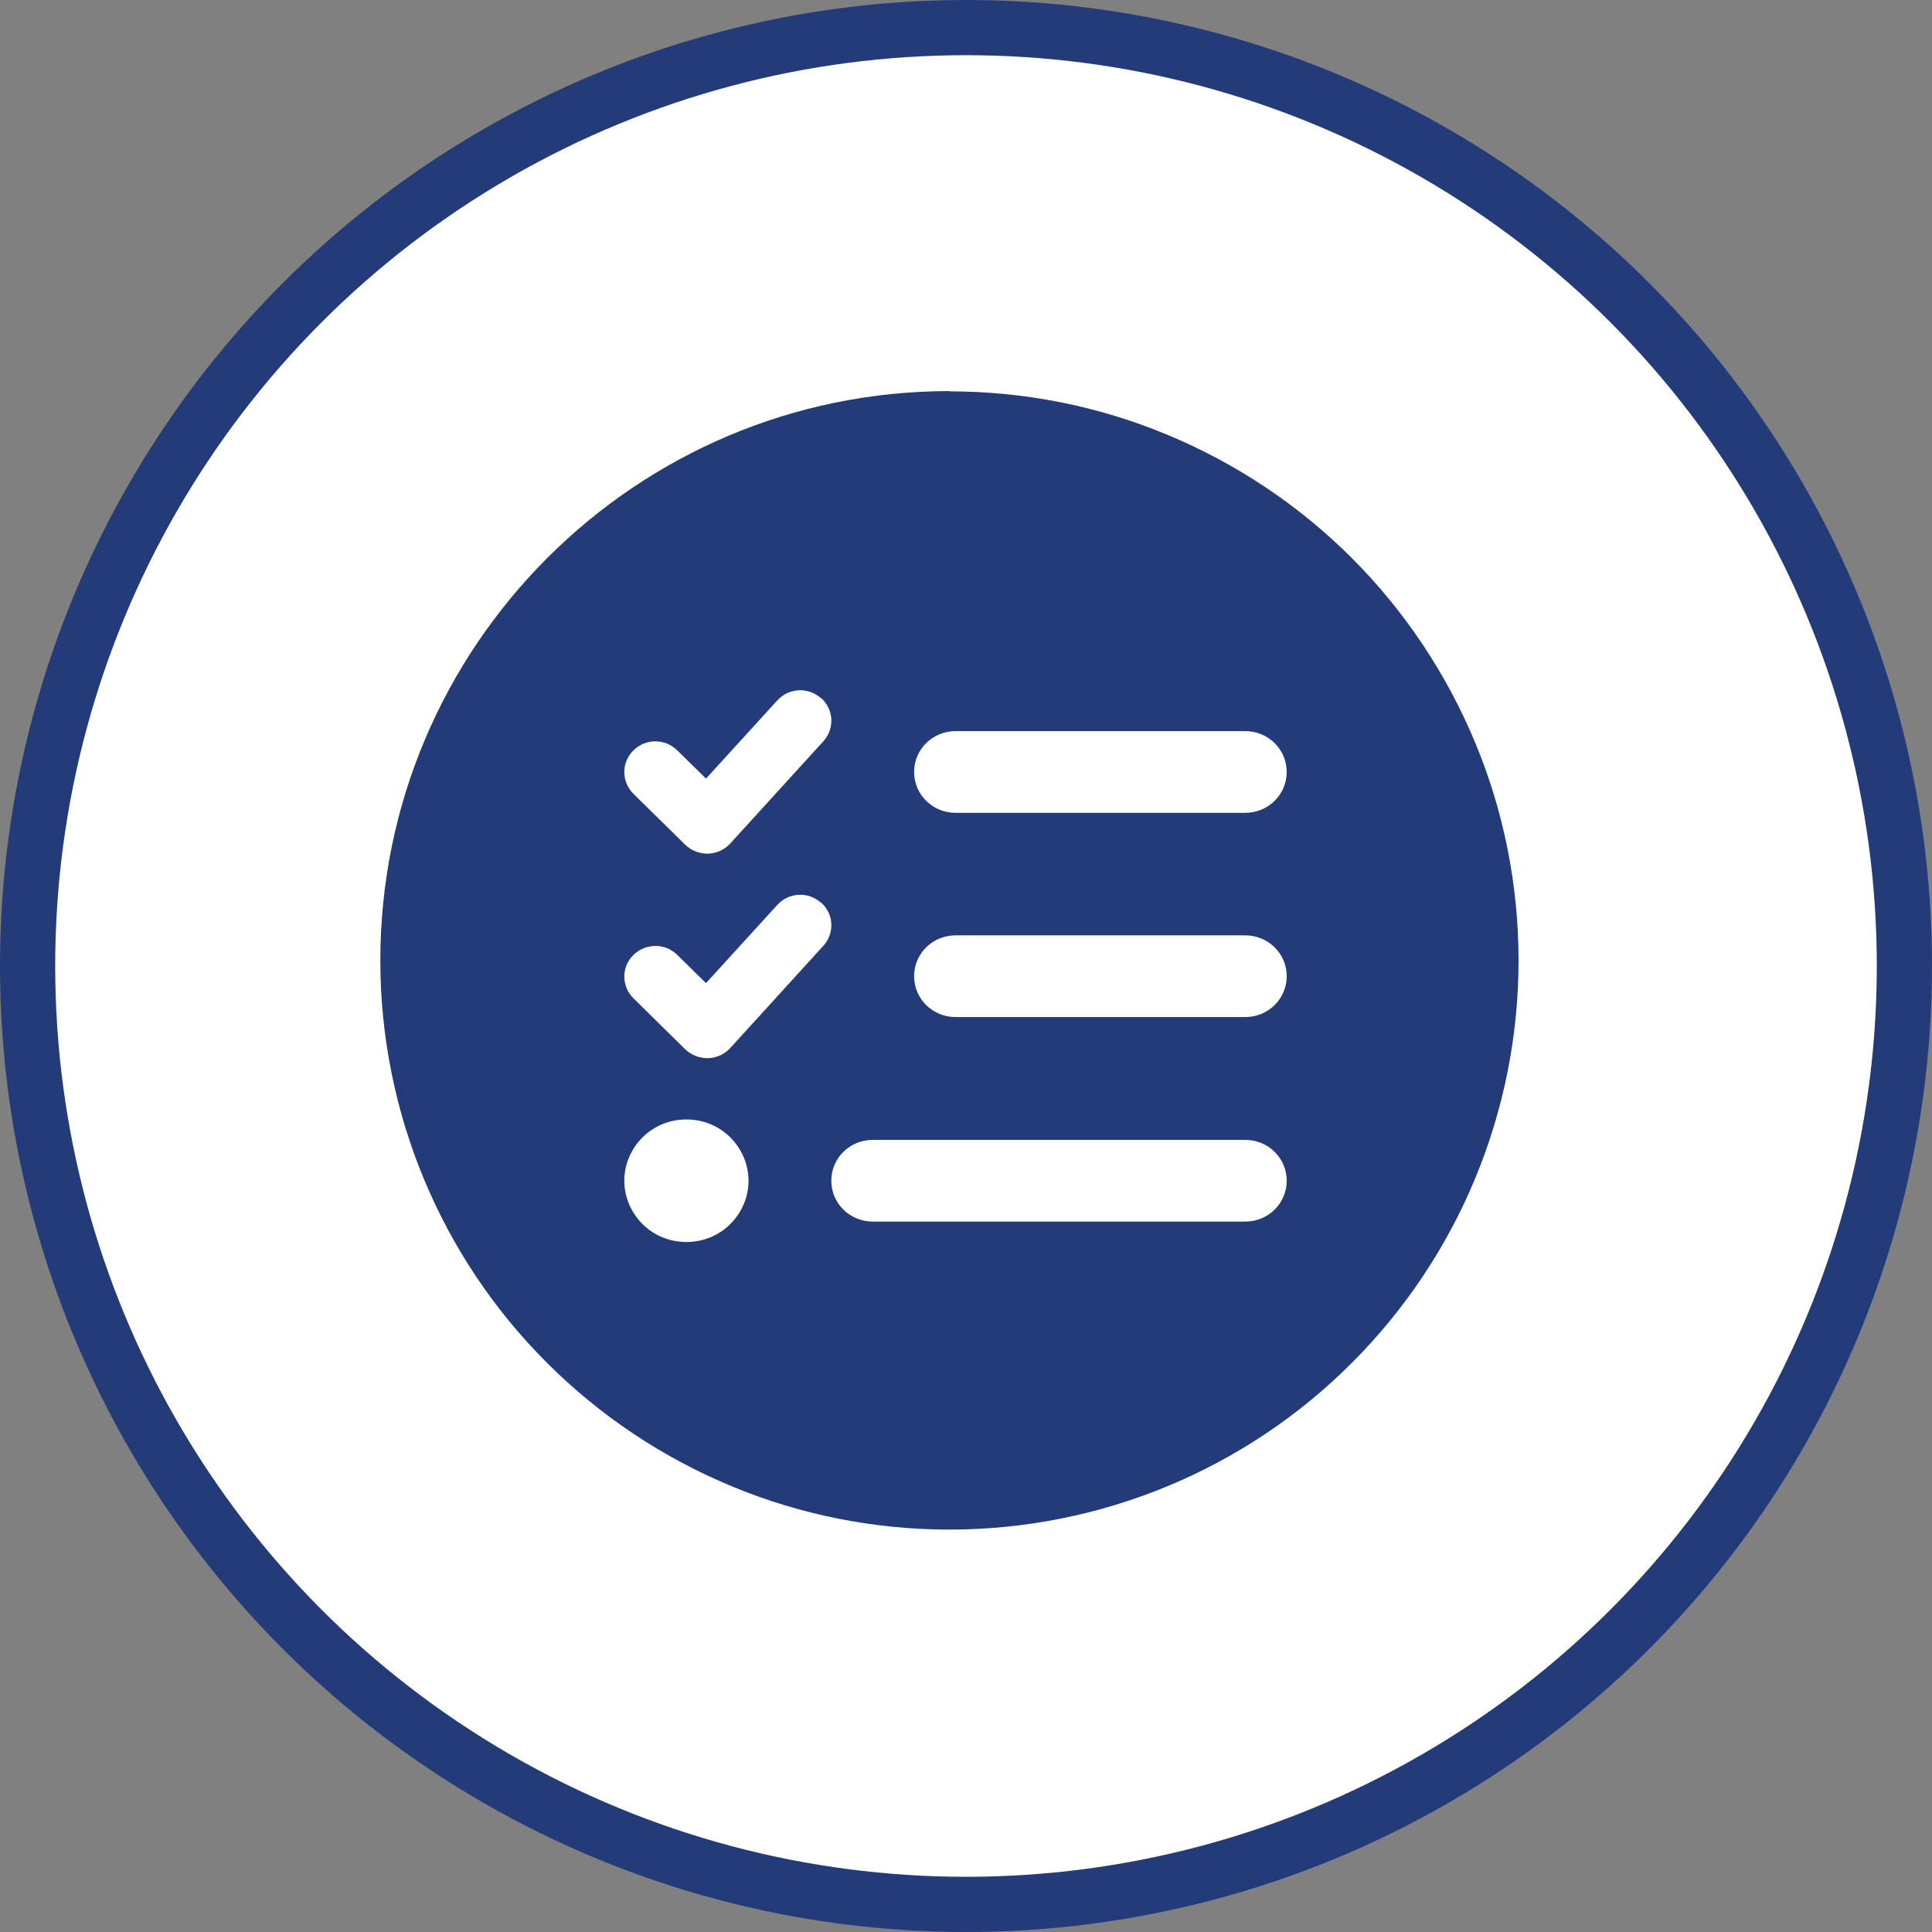
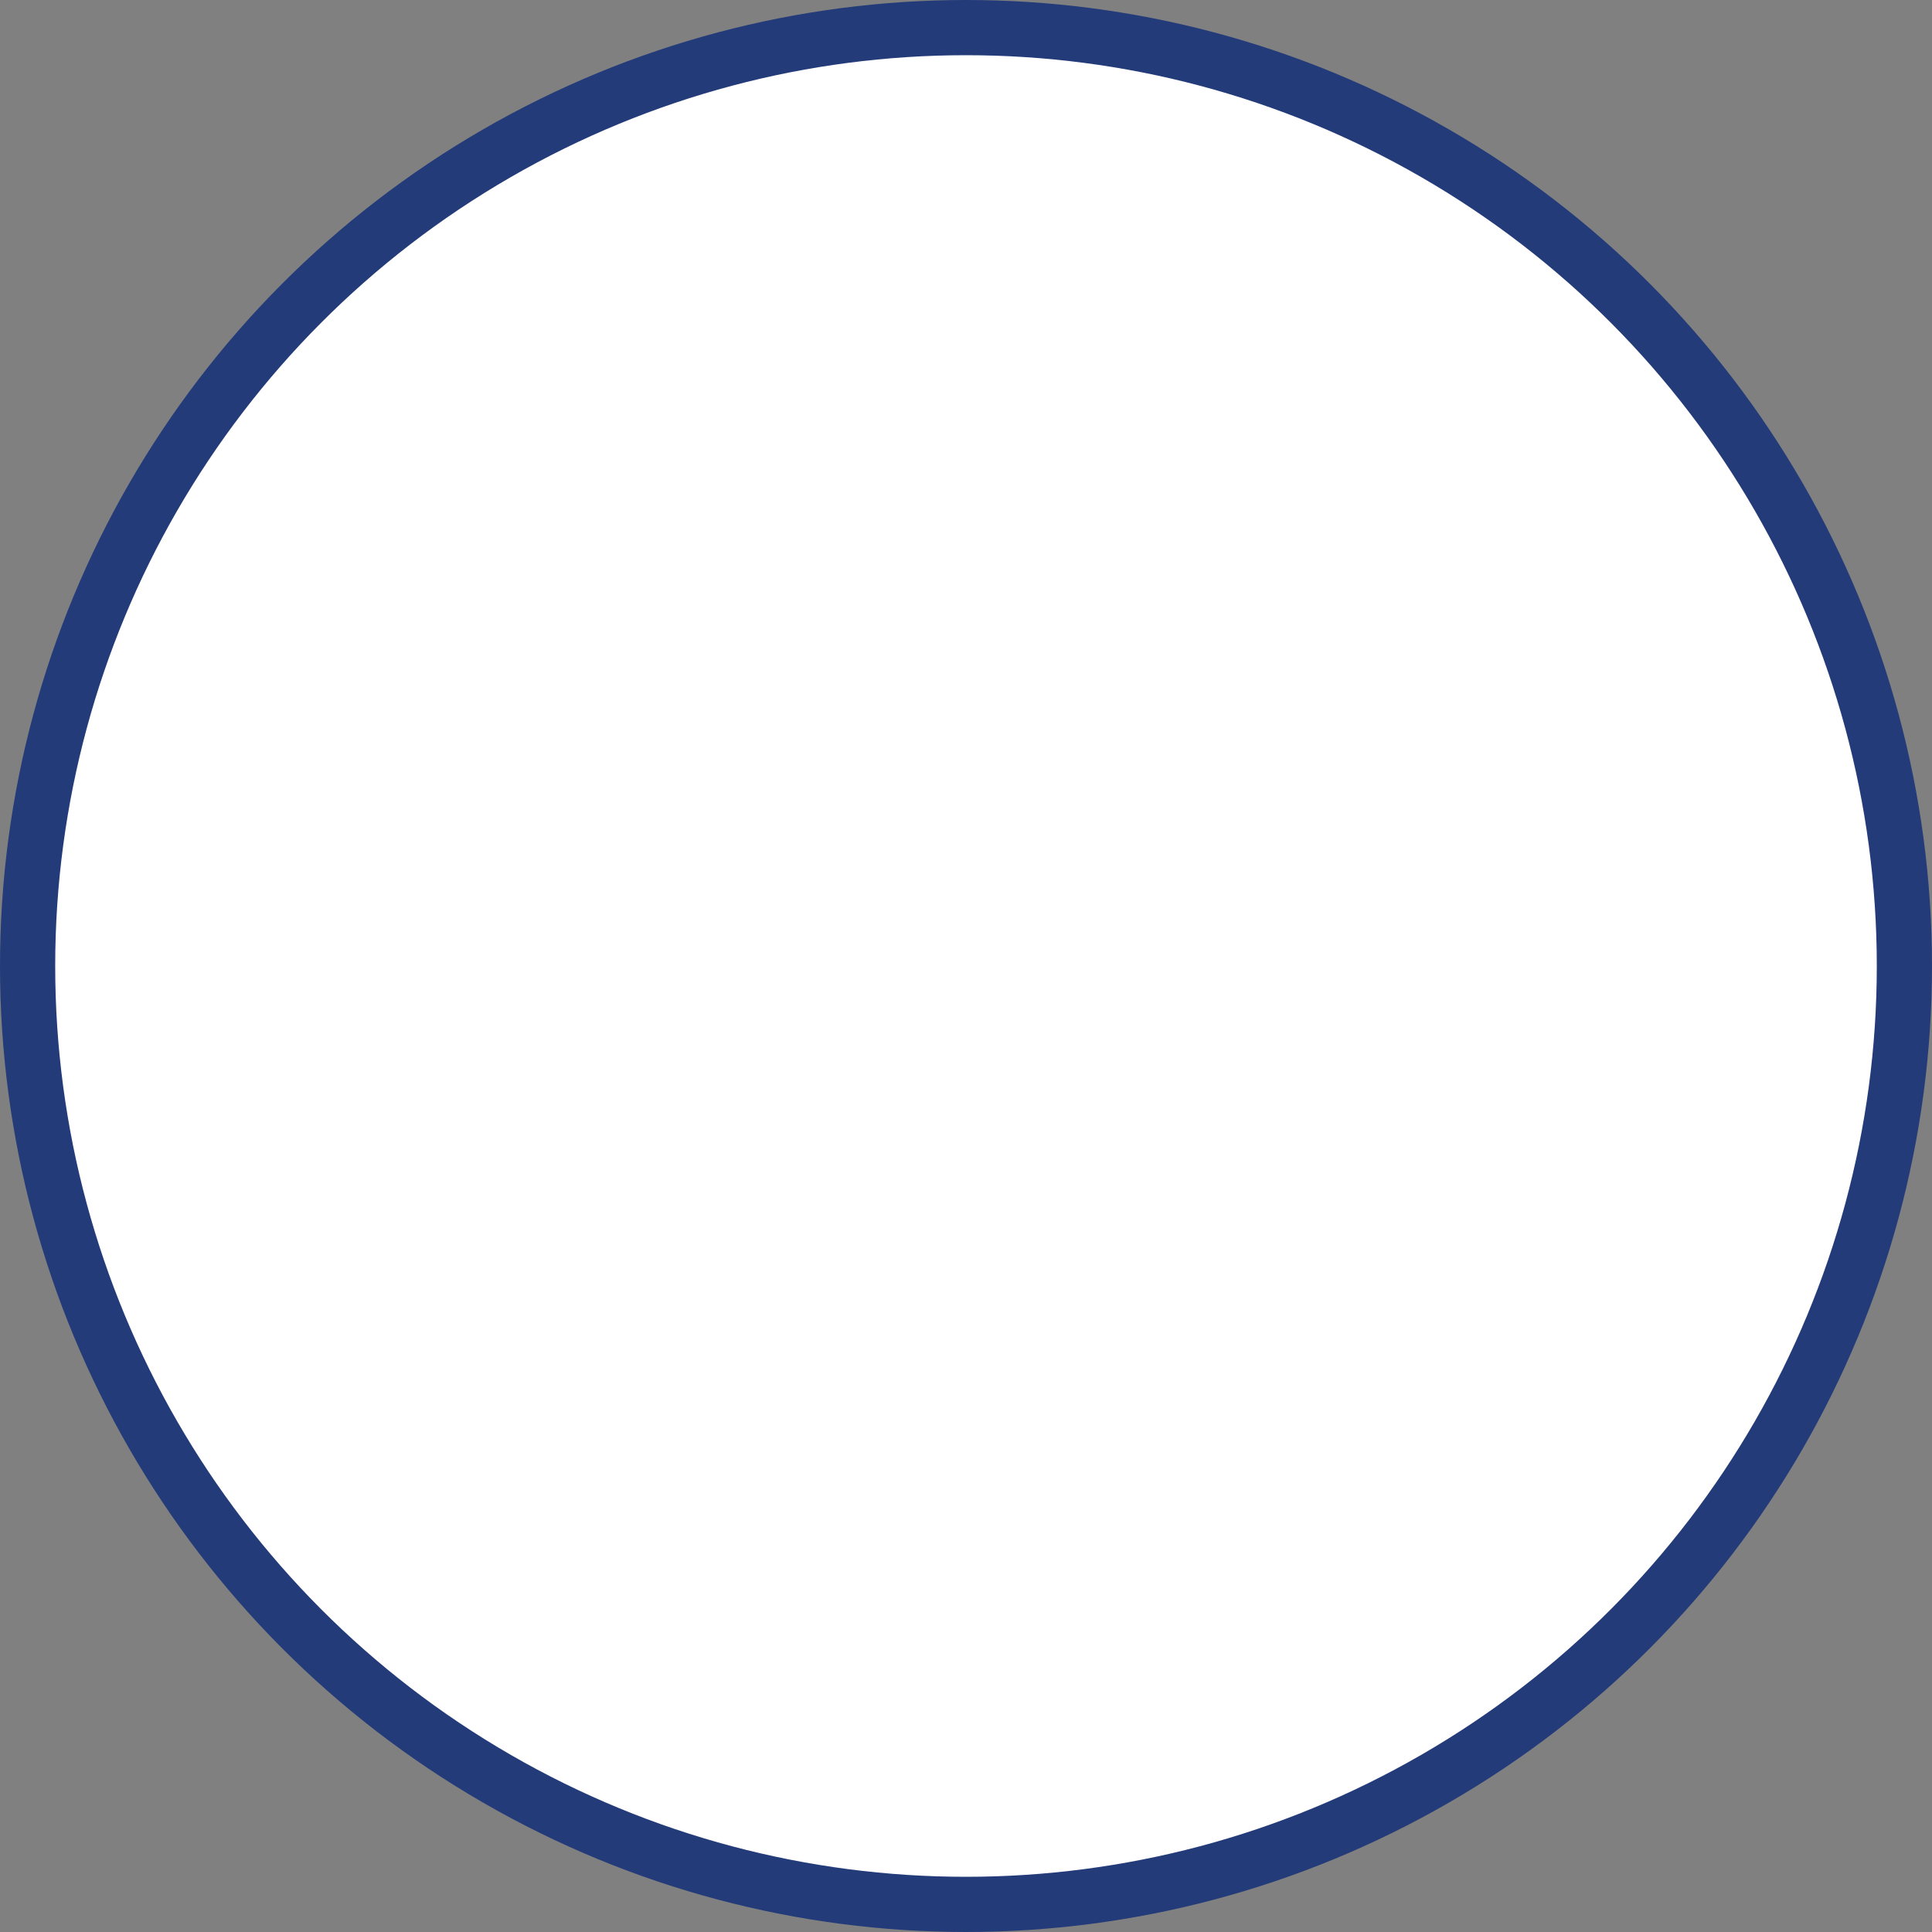
<svg xmlns="http://www.w3.org/2000/svg" id="Layer_1" data-name="Layer 1" viewBox="0 0 70 70">
  <rect x="0" y="0" width="70" height="70" fill="#808080" stroke="none" />
  <defs>
    <style>      .cls-1 {        fill: none;      }      .cls-2 {        fill: #243b7a;      }      .cls-3, .cls-4 {        fill: #fff;      }      .cls-5 {        clip-path: url(#clippath);      }      .cls-4 {        stroke: #243b7a;        stroke-width: 2px;      }    </style>
    <clipPath id="clippath">
      <rect class="cls-1" x="10" y="10" width="50" height="50" />
    </clipPath>
  </defs>
  <circle class="cls-4" cx="35" cy="35" r="34" />
  <g class="cls-5">
    <g>
-       <path class="cls-2" d="M34.41,14.17c-11.41,0-20.63,9.28-20.63,20.63,0,5.47,2.17,10.72,6.04,14.58,1.92,1.92,4.19,3.43,6.69,4.47,2.5,1.04,5.18,1.57,7.89,1.57,5.47,0,10.72-2.17,14.58-6.04,3.87-3.87,6.04-9.11,6.04-14.58,0-2.71-.53-5.39-1.57-7.89-1.04-2.5-2.56-4.78-4.47-6.69-1.92-1.92-4.19-3.43-6.69-4.47-2.5-1.04-5.18-1.57-7.89-1.57ZM29.77,26.17c1.79,0,3.51.85,4.64,2.17,1.13-1.32,2.85-2.17,4.64-2.17,3.18,0,5.67,2.5,5.67,5.67,0,3.9-3.51,7.07-8.83,11.9l-1.49,1.36-1.49-1.36c-5.32-4.83-8.83-8-8.83-11.9,0-3.18,2.5-5.67,5.67-5.67Z" />
-       <circle class="cls-2" cx="34.24" cy="36" r="14" />
      <path class="cls-3" d="M29.75,25.29c.46.41.5,1.11.08,1.57l-3.37,3.7c-.21.23-.5.36-.81.37-.31,0-.6-.11-.82-.32l-1.88-1.85c-.44-.44-.44-1.14,0-1.57.44-.44,1.15-.44,1.59,0l1.04,1.02,2.58-2.83c.42-.46,1.12-.5,1.59-.08h0ZM29.75,32.7c.46.41.5,1.11.08,1.57l-3.37,3.7c-.21.23-.5.36-.81.37-.31,0-.6-.11-.82-.32l-1.88-1.85c-.44-.44-.44-1.14,0-1.57.44-.43,1.15-.44,1.59,0l1.04,1.02,2.58-2.83c.42-.46,1.12-.5,1.59-.08h0ZM33.12,27.97c0-.82.67-1.48,1.5-1.48h10.5c.83,0,1.5.66,1.5,1.48s-.67,1.48-1.5,1.48h-10.5c-.83,0-1.5-.66-1.5-1.48ZM33.12,35.37c0-.82.67-1.48,1.5-1.48h10.5c.83,0,1.5.66,1.5,1.48s-.67,1.48-1.5,1.48h-10.5c-.83,0-1.5-.66-1.5-1.48ZM30.12,42.78c0-.82.67-1.48,1.5-1.48h13.5c.83,0,1.5.66,1.5,1.48s-.67,1.48-1.5,1.48h-13.5c-.83,0-1.5-.66-1.5-1.48ZM24.87,40.56c.6,0,1.17.23,1.59.65.42.42.66.98.66,1.57s-.24,1.15-.66,1.57c-.42.42-.99.65-1.59.65s-1.17-.23-1.59-.65c-.42-.42-.66-.98-.66-1.57s.24-1.15.66-1.57c.42-.42.99-.65,1.59-.65Z" />
    </g>
  </g>
</svg>